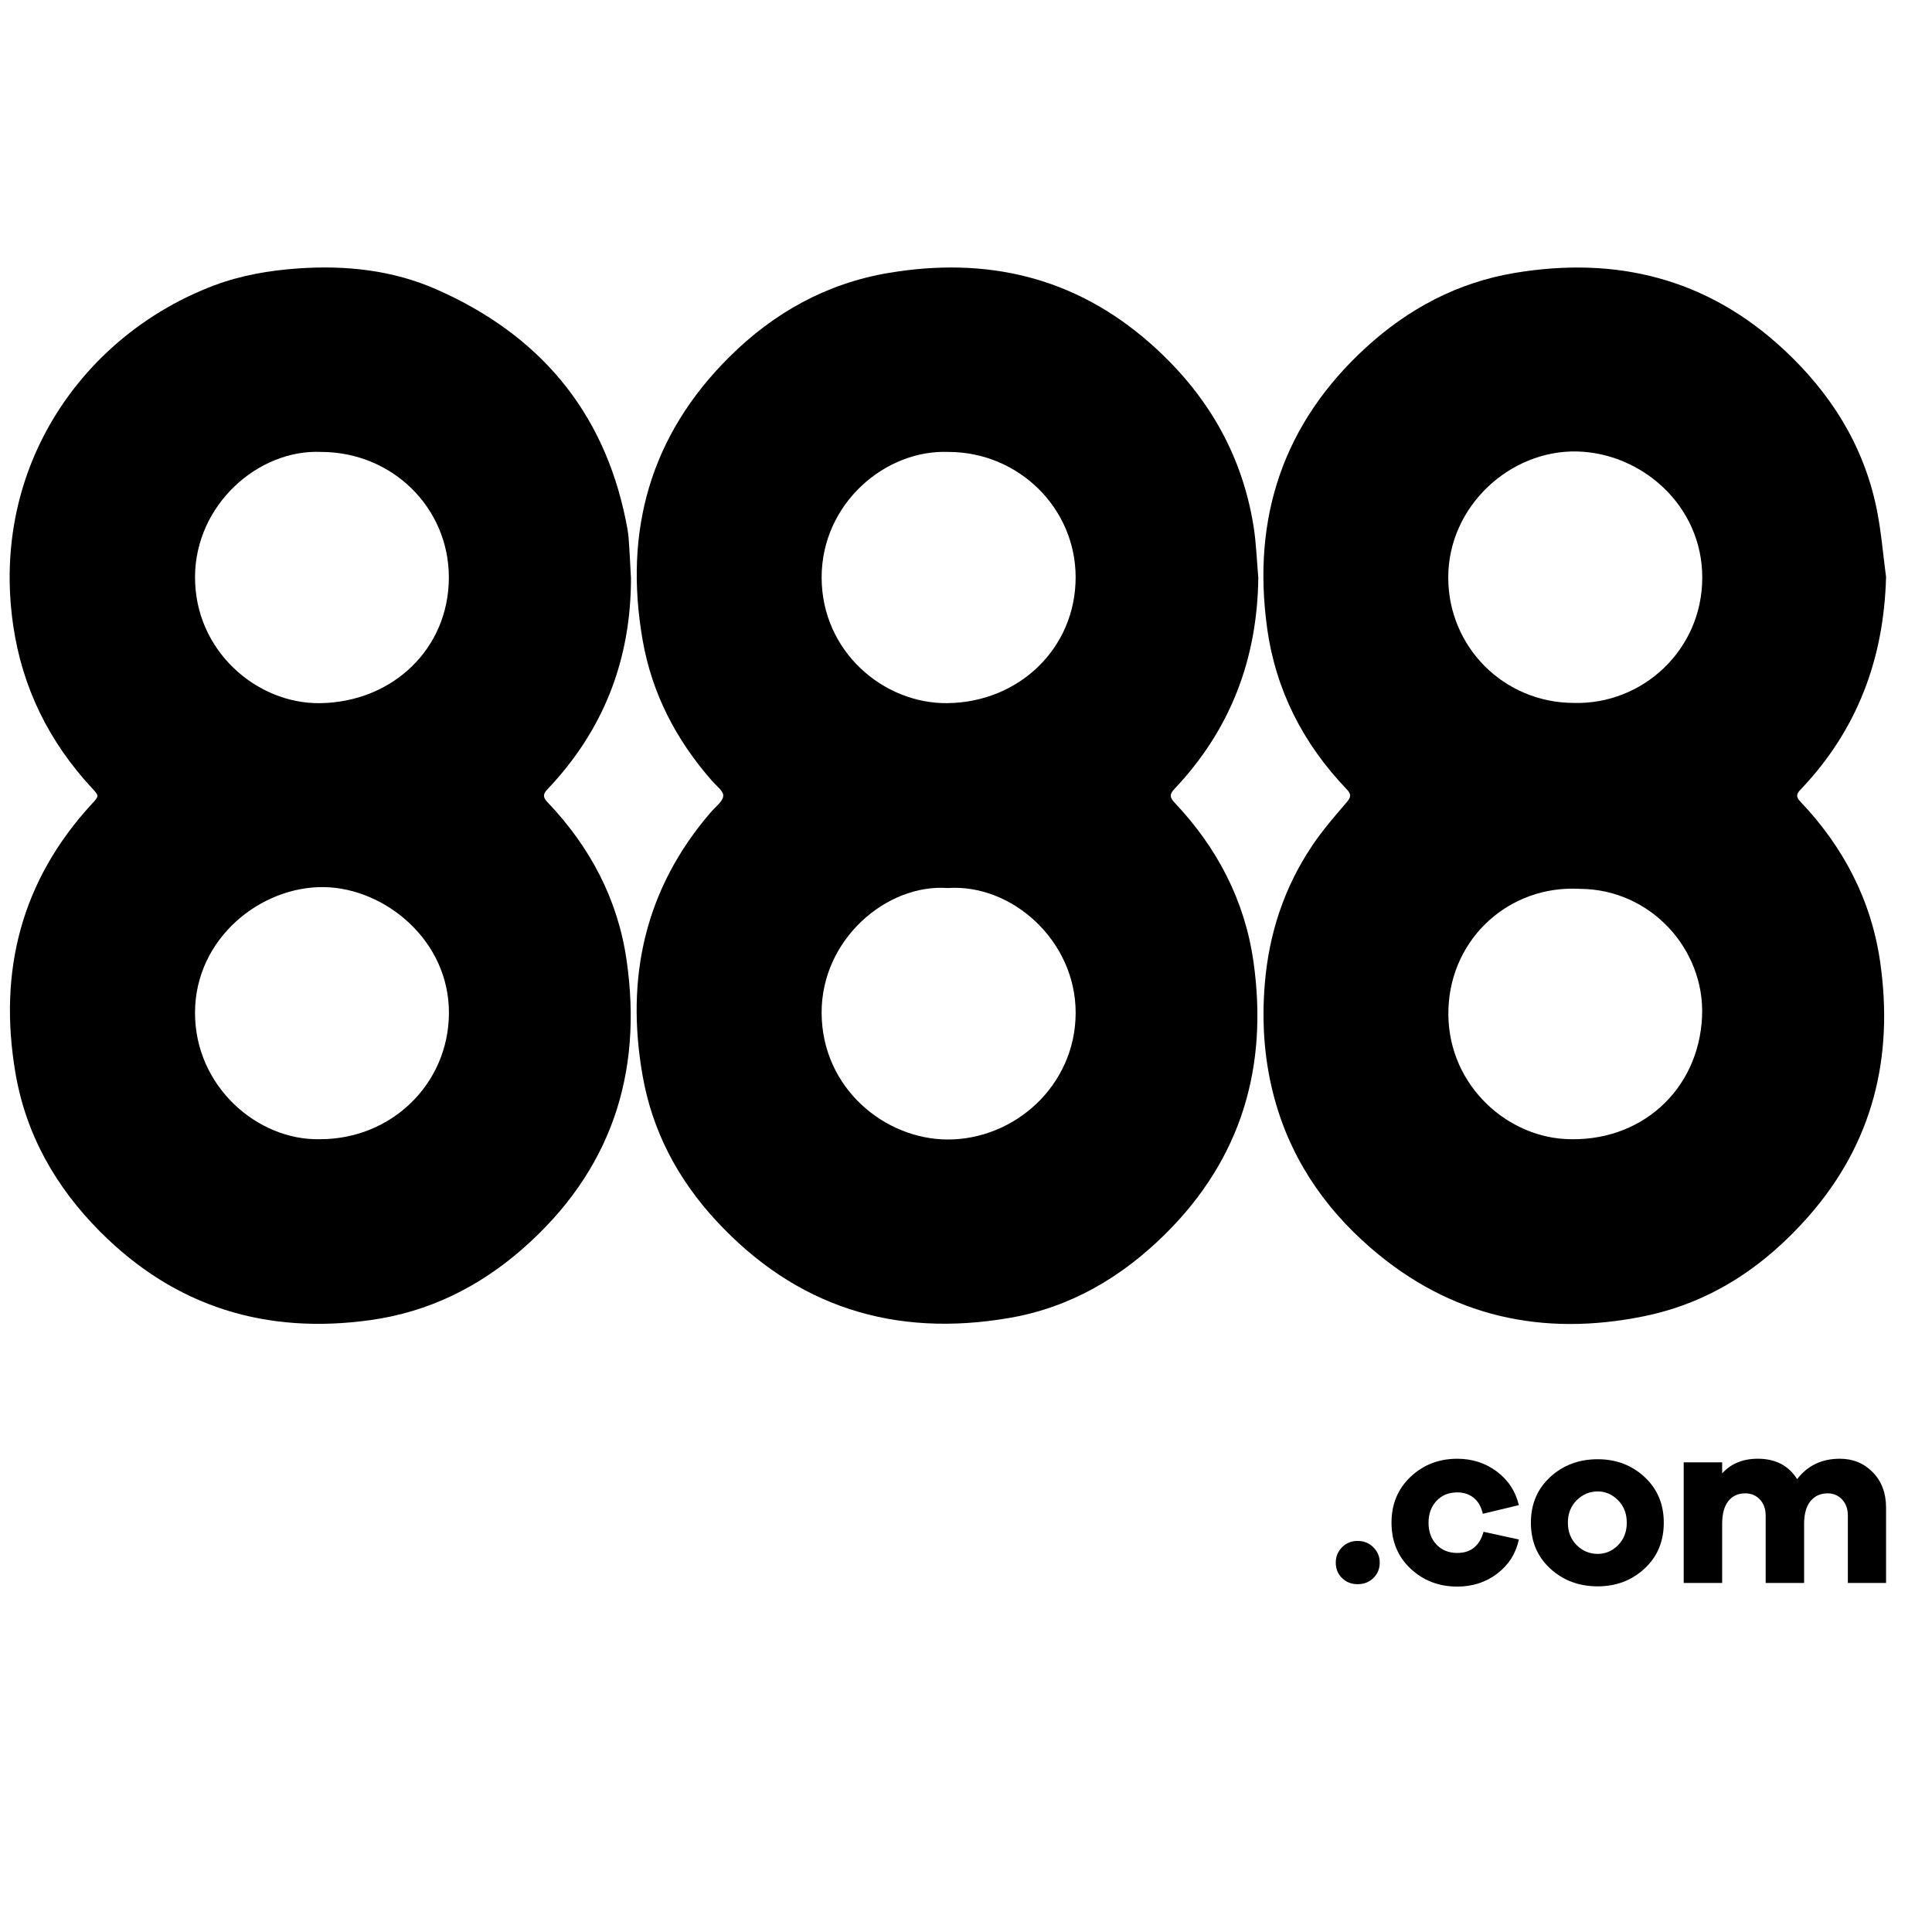
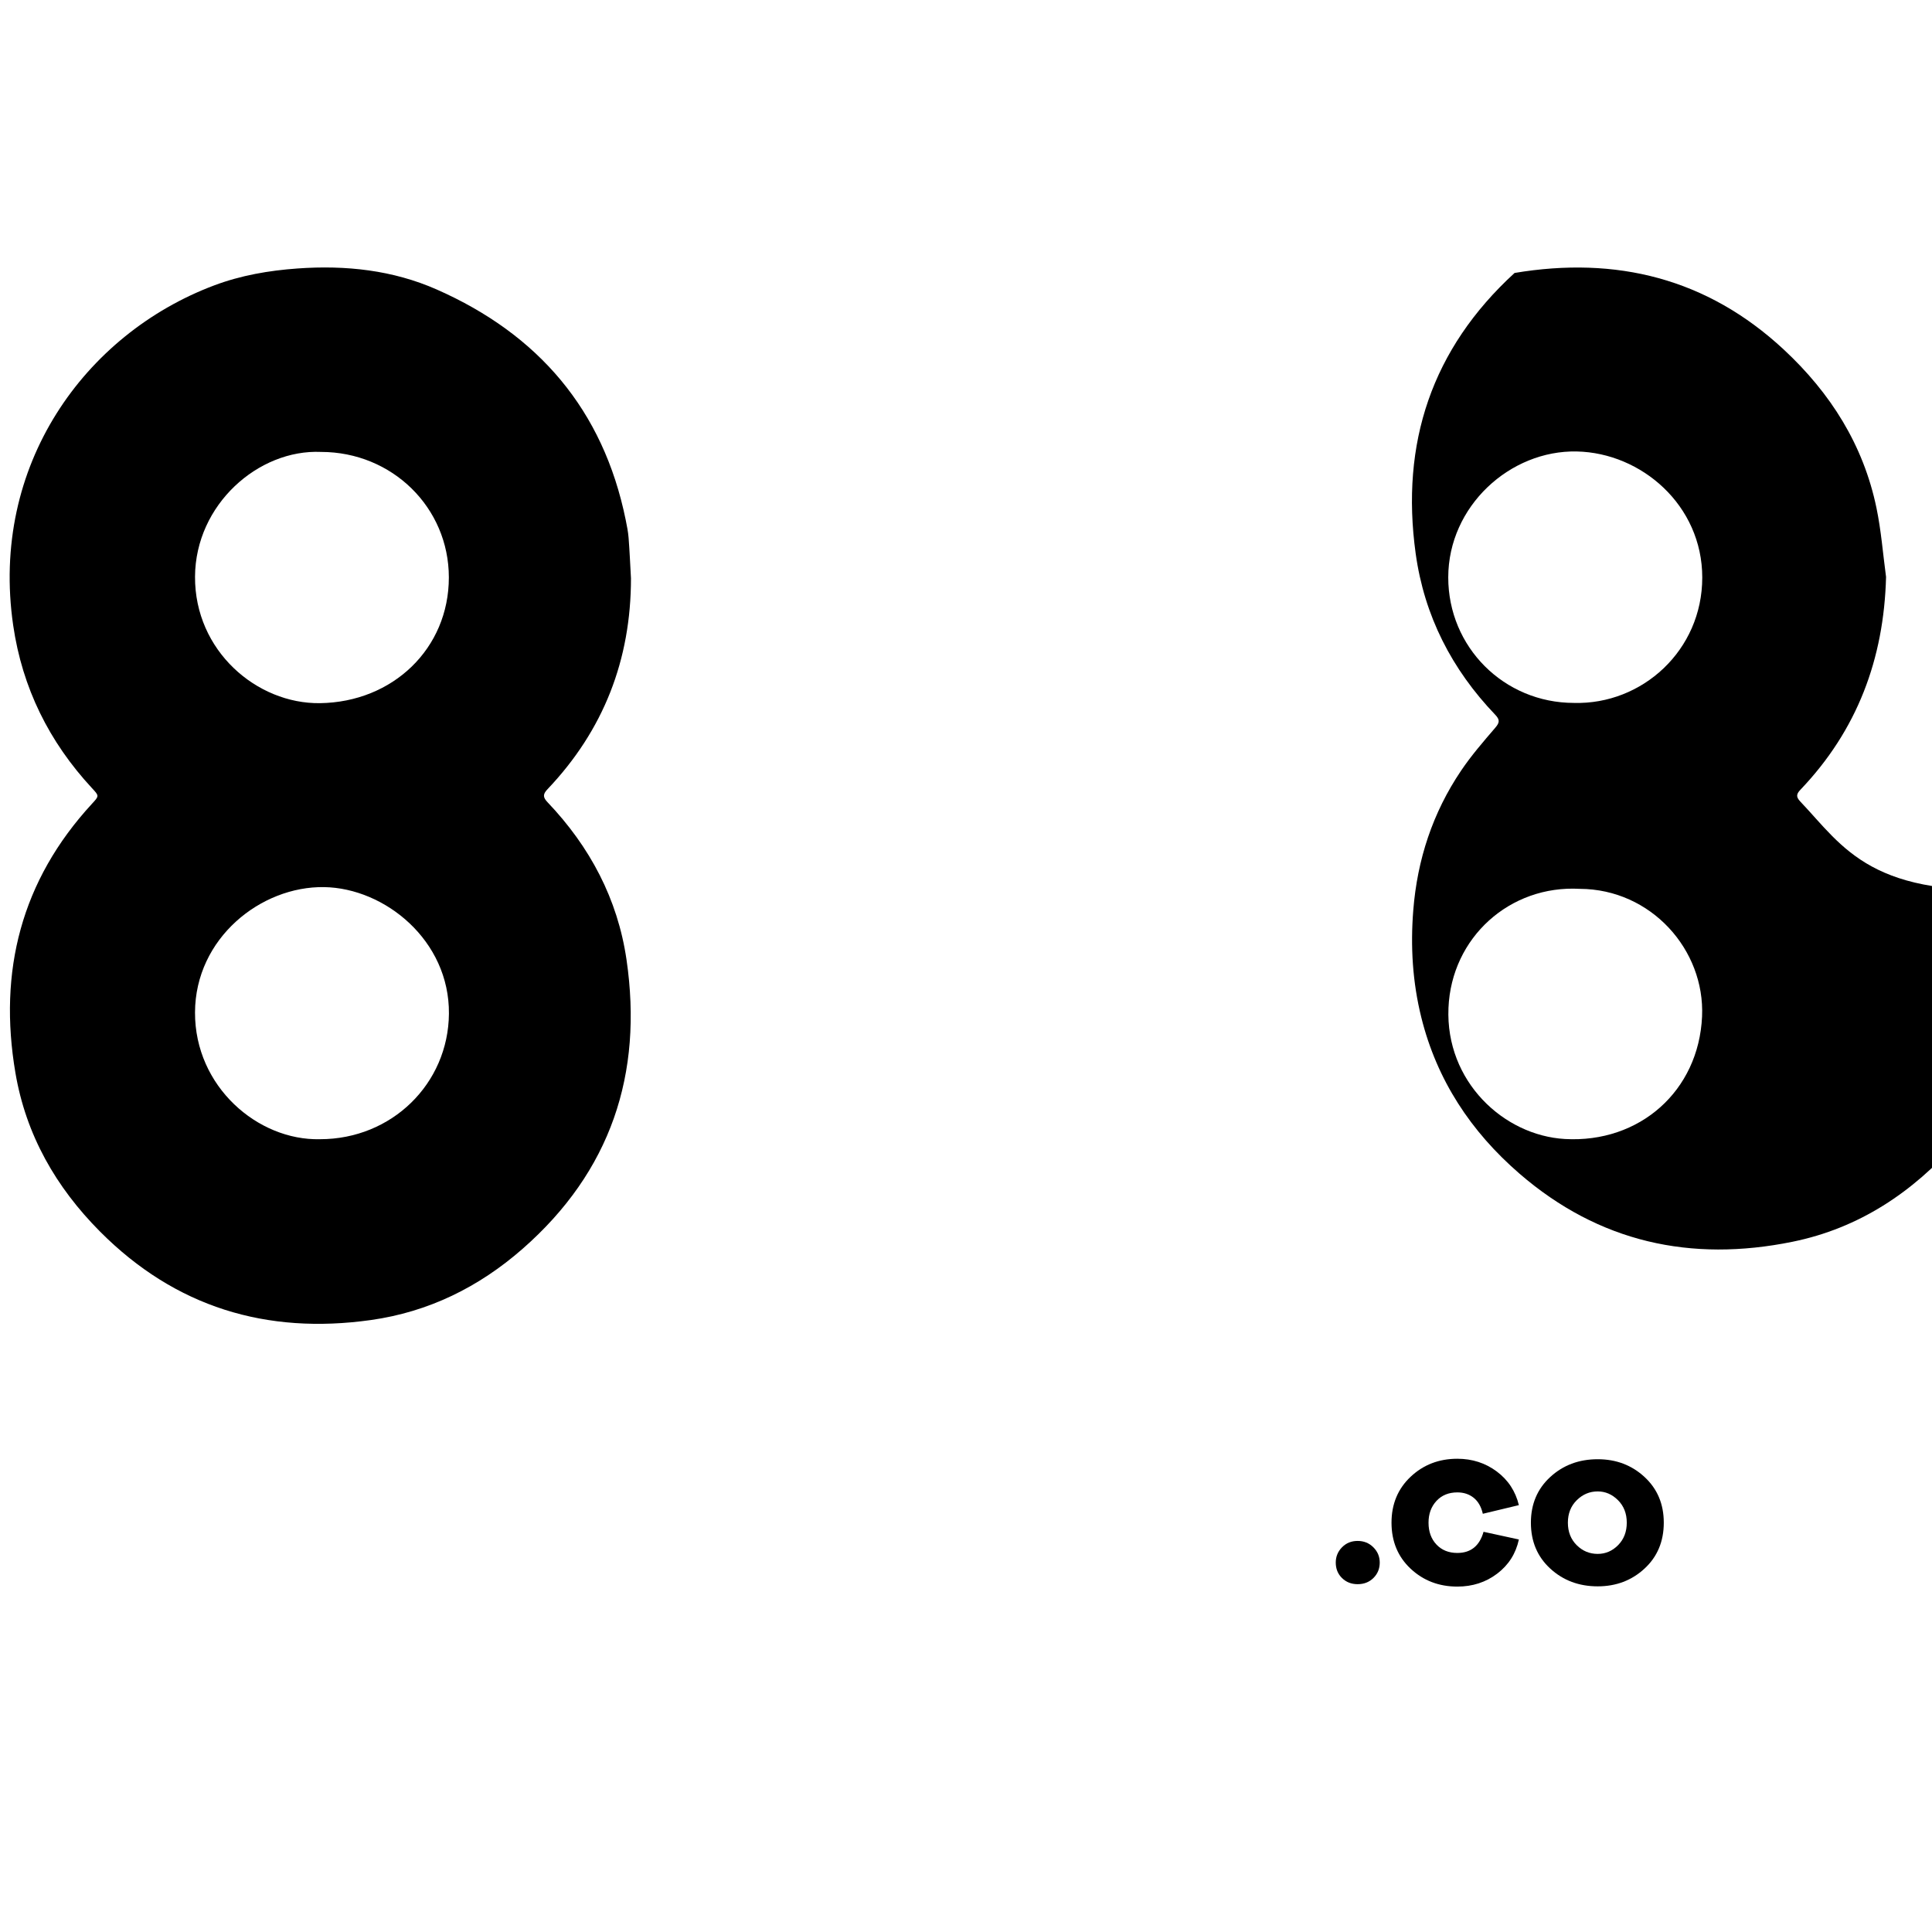
<svg xmlns="http://www.w3.org/2000/svg" version="1.1" id="Layer_1" x="0px" y="0px" width="200px" height="200px" viewBox="0 0 200 200" enable-background="new 0 0 200 200" xml:space="preserve">
  <g>
-     <path d="M186.363,82.971c-0.452-0.477-0.412-0.77,0.019-1.221c5.873-6.153,8.641-13.534,8.862-22.023   c-0.321-2.381-0.504-4.791-0.991-7.138c-1.355-6.53-4.758-11.906-9.607-16.412c-7.938-7.375-17.347-9.682-27.857-7.921   c-5.885,0.986-10.982,3.686-15.378,7.711c-8.586,7.859-11.817,17.635-10.239,29.048c0.89,6.443,3.74,11.993,8.235,16.687   c0.498,0.52,0.458,0.815,0,1.349c-1.231,1.433-2.478,2.872-3.532,4.434c-2.942,4.361-4.534,9.2-4.952,14.452   c-0.299,3.751-0.075,7.445,0.83,11.091c1.613,6.501,5.136,11.828,10.164,16.177c8.22,7.108,17.747,9.194,28.257,7.054   c6.894-1.403,12.463-5.123,17.063-10.363c6.644-7.567,8.8-16.438,7.406-26.249C193.729,93.204,190.833,87.675,186.363,82.971z    M176.197,105.232c-0.347,7.702-6.463,13.118-14.197,12.677c-6.359-0.363-12.375-5.986-12.055-13.566   c0.308-7.308,6.363-12.737,13.605-12.329C170.911,92.046,176.508,98.317,176.197,105.232z M162.929,72.766   c-7.242-0.008-13.015-5.787-13.007-13.004c0.008-7.358,6.395-13.176,13.314-13.026c6.677,0.145,12.979,5.564,12.981,13.046   C176.22,67.321,169.996,72.961,162.929,72.766z" />
-     <path d="M130.26,59.804c-0.161-1.797-0.214-3.613-0.502-5.389c-1.237-7.623-4.972-13.857-10.739-18.92   c-7.821-6.868-16.953-8.944-27.046-7.238c-6.416,1.084-11.863,4.115-16.468,8.691c-8.219,8.166-10.94,18.034-8.983,29.3   c0.963,5.539,3.474,10.36,7.176,14.576c0.445,0.506,1.209,1.077,1.173,1.569c-0.043,0.577-0.789,1.111-1.252,1.646   c-6.867,7.941-8.885,17.156-7.095,27.327c1.011,5.743,3.653,10.712,7.596,14.982c8.271,8.957,18.494,12.146,30.404,10.079   c6.31-1.095,11.592-4.211,16.109-8.684c7.901-7.825,10.665-17.349,9.124-28.198c-0.902-6.349-3.773-11.808-8.167-16.459   c-0.501-0.53-0.542-0.857-0.017-1.412C127.379,75.549,130.159,68.227,130.26,59.804z M98.168,46.783   c7.271,0.002,13.172,5.805,13.182,12.963c0.009,7.309-5.814,12.948-13.254,13.043c-6.643,0.086-13.029-5.355-13.04-12.993   C85.043,52.153,91.623,46.528,98.168,46.783z M98.075,117.961c-6.479-0.029-12.979-5.304-13.021-13.085   c-0.04-7.643,6.747-13.404,13.052-12.947c6.637-0.458,13.266,5.447,13.246,12.936C111.33,112.419,104.977,117.992,98.075,117.961z" />
+     <path d="M186.363,82.971c-0.452-0.477-0.412-0.77,0.019-1.221c5.873-6.153,8.641-13.534,8.862-22.023   c-0.321-2.381-0.504-4.791-0.991-7.138c-1.355-6.53-4.758-11.906-9.607-16.412c-7.938-7.375-17.347-9.682-27.857-7.921   c-8.586,7.859-11.817,17.635-10.239,29.048c0.89,6.443,3.74,11.993,8.235,16.687   c0.498,0.52,0.458,0.815,0,1.349c-1.231,1.433-2.478,2.872-3.532,4.434c-2.942,4.361-4.534,9.2-4.952,14.452   c-0.299,3.751-0.075,7.445,0.83,11.091c1.613,6.501,5.136,11.828,10.164,16.177c8.22,7.108,17.747,9.194,28.257,7.054   c6.894-1.403,12.463-5.123,17.063-10.363c6.644-7.567,8.8-16.438,7.406-26.249C193.729,93.204,190.833,87.675,186.363,82.971z    M176.197,105.232c-0.347,7.702-6.463,13.118-14.197,12.677c-6.359-0.363-12.375-5.986-12.055-13.566   c0.308-7.308,6.363-12.737,13.605-12.329C170.911,92.046,176.508,98.317,176.197,105.232z M162.929,72.766   c-7.242-0.008-13.015-5.787-13.007-13.004c0.008-7.358,6.395-13.176,13.314-13.026c6.677,0.145,12.979,5.564,12.981,13.046   C176.22,67.321,169.996,72.961,162.929,72.766z" />
    <path d="M65.318,59.862c-0.079-1.394-0.138-2.79-0.246-4.182c-0.048-0.624-0.175-1.246-0.3-1.862   c-2.318-11.392-9.057-19.214-19.555-23.847c-4.556-2.011-9.426-2.535-14.405-2.18c-2.976,0.212-5.88,0.713-8.661,1.761   C8.779,34.593-1.048,48.182,1.366,64.742c0.942,6.462,3.716,12.057,8.149,16.838c0.761,0.821,0.761,0.807,0.009,1.623   c-7.331,7.951-9.715,17.341-7.928,27.858c1.091,6.418,4.187,11.837,8.763,16.434c7.787,7.824,17.222,10.674,28.031,9.155   c5.965-0.838,11.179-3.405,15.71-7.375c9.121-7.993,12.487-18.083,10.756-29.935c-0.918-6.289-3.793-11.692-8.168-16.287   c-0.483-0.508-0.513-0.825-0.014-1.35C62.488,75.591,65.319,68.295,65.318,59.862z M33.233,46.783   c7.363,0.003,13.229,5.76,13.232,12.988c0.003,7.358-5.799,12.923-13.352,13.02c-6.519,0.084-12.968-5.414-12.924-13.1   C20.232,52.226,26.755,46.496,33.233,46.783z M33.126,117.93c-6.437,0.157-12.964-5.447-12.938-13.125   c0.026-7.672,6.809-13.079,13.372-12.972c6.284,0.103,12.978,5.519,12.913,13.103C46.413,112.186,40.552,117.933,33.126,117.93z" />
  </g>
  <g enable-background="new    ">
    <path d="M142.171,160.176c0.44,0.439,0.659,0.966,0.659,1.579c0,0.63-0.215,1.161-0.647,1.592   c-0.431,0.431-0.979,0.647-1.642,0.647c-0.647,0-1.186-0.212-1.617-0.634c-0.431-0.423-0.647-0.958-0.647-1.605   c0-0.613,0.216-1.14,0.647-1.579c0.431-0.44,0.97-0.659,1.617-0.659S141.732,159.736,142.171,160.176z" />
    <path d="M153.577,158.571l3.657,0.796c-0.315,1.459-1.061,2.636-2.239,3.532c-1.177,0.896-2.554,1.344-4.13,1.344   c-1.908,0-3.52-0.618-4.839-1.853c-1.318-1.236-1.977-2.824-1.977-4.764c0-1.923,0.659-3.507,1.977-4.751   c1.319-1.243,2.931-1.865,4.839-1.865c1.542,0,2.902,0.44,4.08,1.318c1.177,0.879,1.94,2.04,2.288,3.483l-3.731,0.895   c-0.166-0.729-0.481-1.28-0.945-1.654c-0.464-0.373-1.028-0.56-1.691-0.56c-0.896,0-1.617,0.294-2.164,0.883   c-0.547,0.59-0.821,1.34-0.821,2.252c0,0.929,0.274,1.683,0.821,2.263c0.547,0.581,1.268,0.871,2.164,0.871   C152.259,160.76,153.162,160.03,153.577,158.571z" />
    <path d="M170.244,152.899c1.327,1.228,1.99,2.803,1.99,4.727c0,1.941-0.663,3.524-1.99,4.751c-1.326,1.228-2.943,1.841-4.851,1.841   c-1.94,0-3.578-0.613-4.913-1.841c-1.335-1.227-2.002-2.811-2.002-4.751c0-1.923,0.668-3.499,2.002-4.727   c1.335-1.227,2.974-1.84,4.913-1.84C167.3,151.058,168.917,151.672,170.244,152.899z M167.507,159.951   c0.597-0.605,0.896-1.381,0.896-2.326s-0.303-1.721-0.908-2.326c-0.605-0.605-1.306-0.908-2.103-0.908   c-0.829,0-1.551,0.303-2.164,0.908s-0.921,1.381-0.921,2.326s0.303,1.721,0.909,2.326c0.605,0.605,1.331,0.908,2.176,0.908   C166.206,160.859,166.91,160.557,167.507,159.951z" />
-     <path d="M193.876,152.414c0.911,0.937,1.368,2.151,1.368,3.644v7.811h-3.955v-6.965c0-0.696-0.2-1.256-0.597-1.679   c-0.398-0.423-0.896-0.634-1.493-0.634c-0.747,0-1.339,0.269-1.779,0.808s-0.659,1.323-0.659,2.35v6.12h-3.98v-6.965   c0-0.696-0.2-1.256-0.597-1.679c-0.398-0.423-0.904-0.634-1.518-0.634c-0.747,0-1.331,0.269-1.754,0.808s-0.635,1.323-0.635,2.35   v6.12h-3.98v-12.488h3.98v1.145c0.912-1.012,2.139-1.518,3.682-1.518c1.841,0,3.201,0.705,4.08,2.114   c1.078-1.41,2.554-2.114,4.428-2.114C191.828,151.009,192.964,151.477,193.876,152.414z" />
  </g>
</svg>